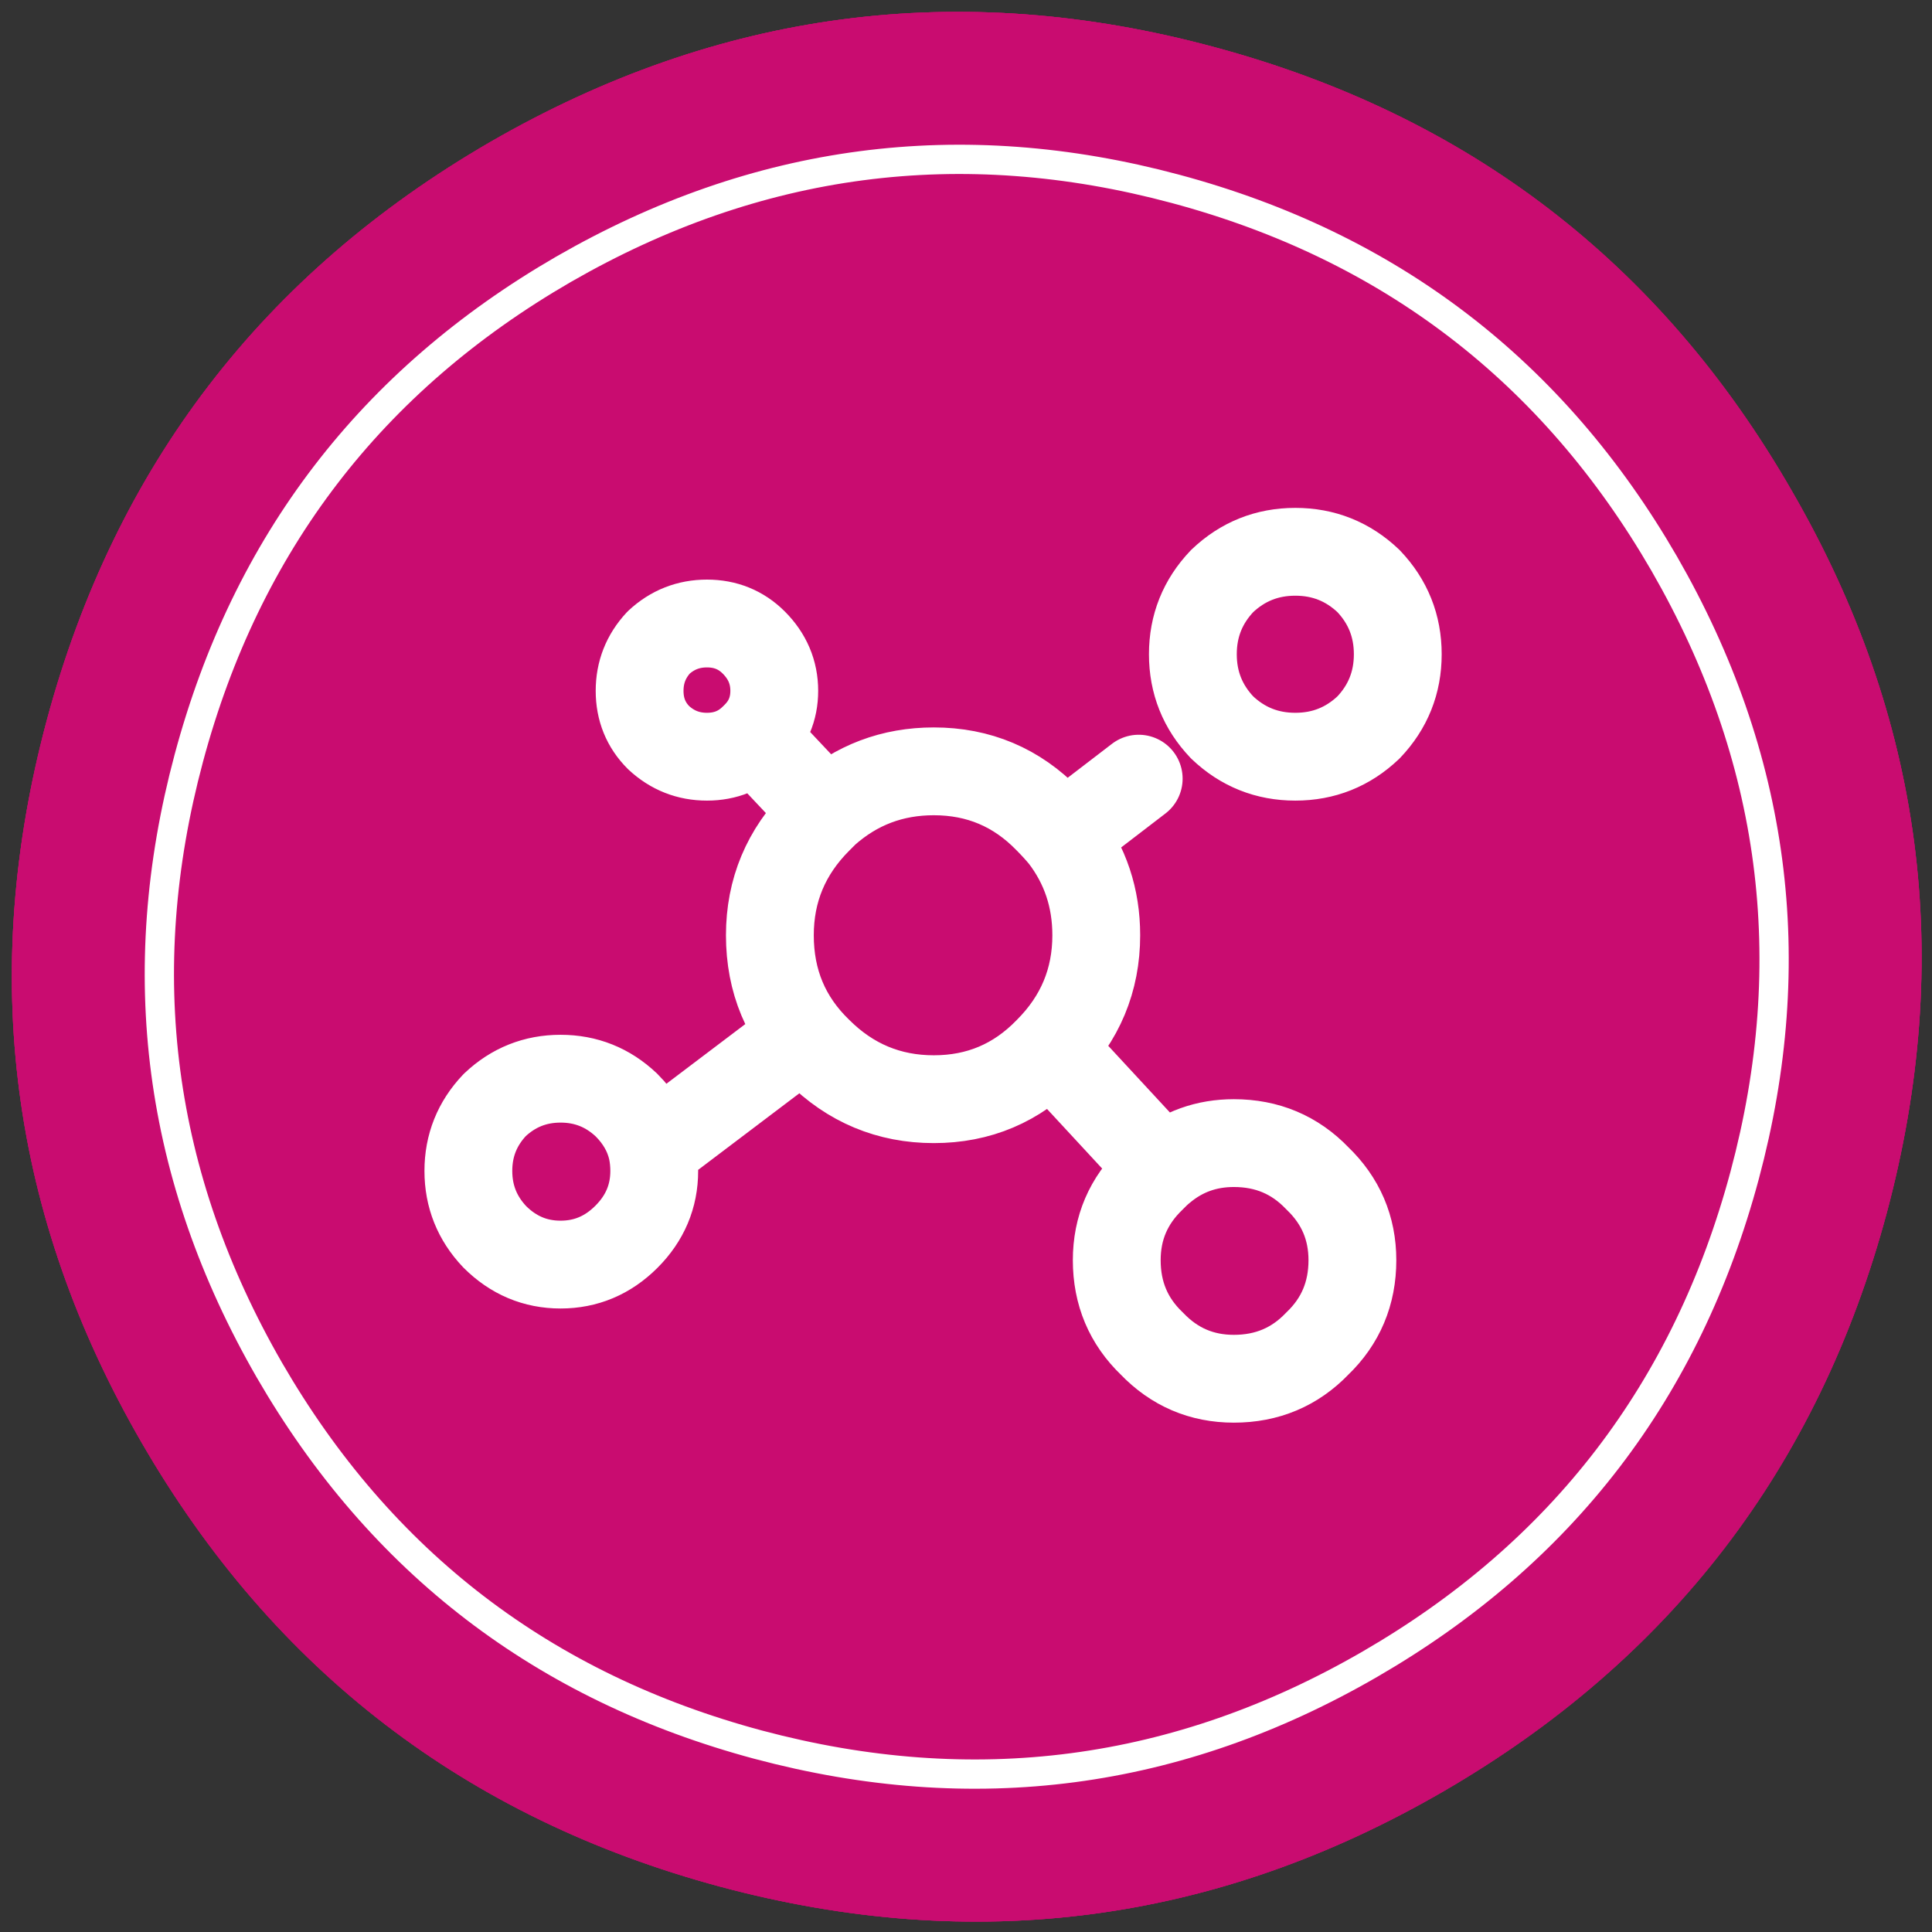
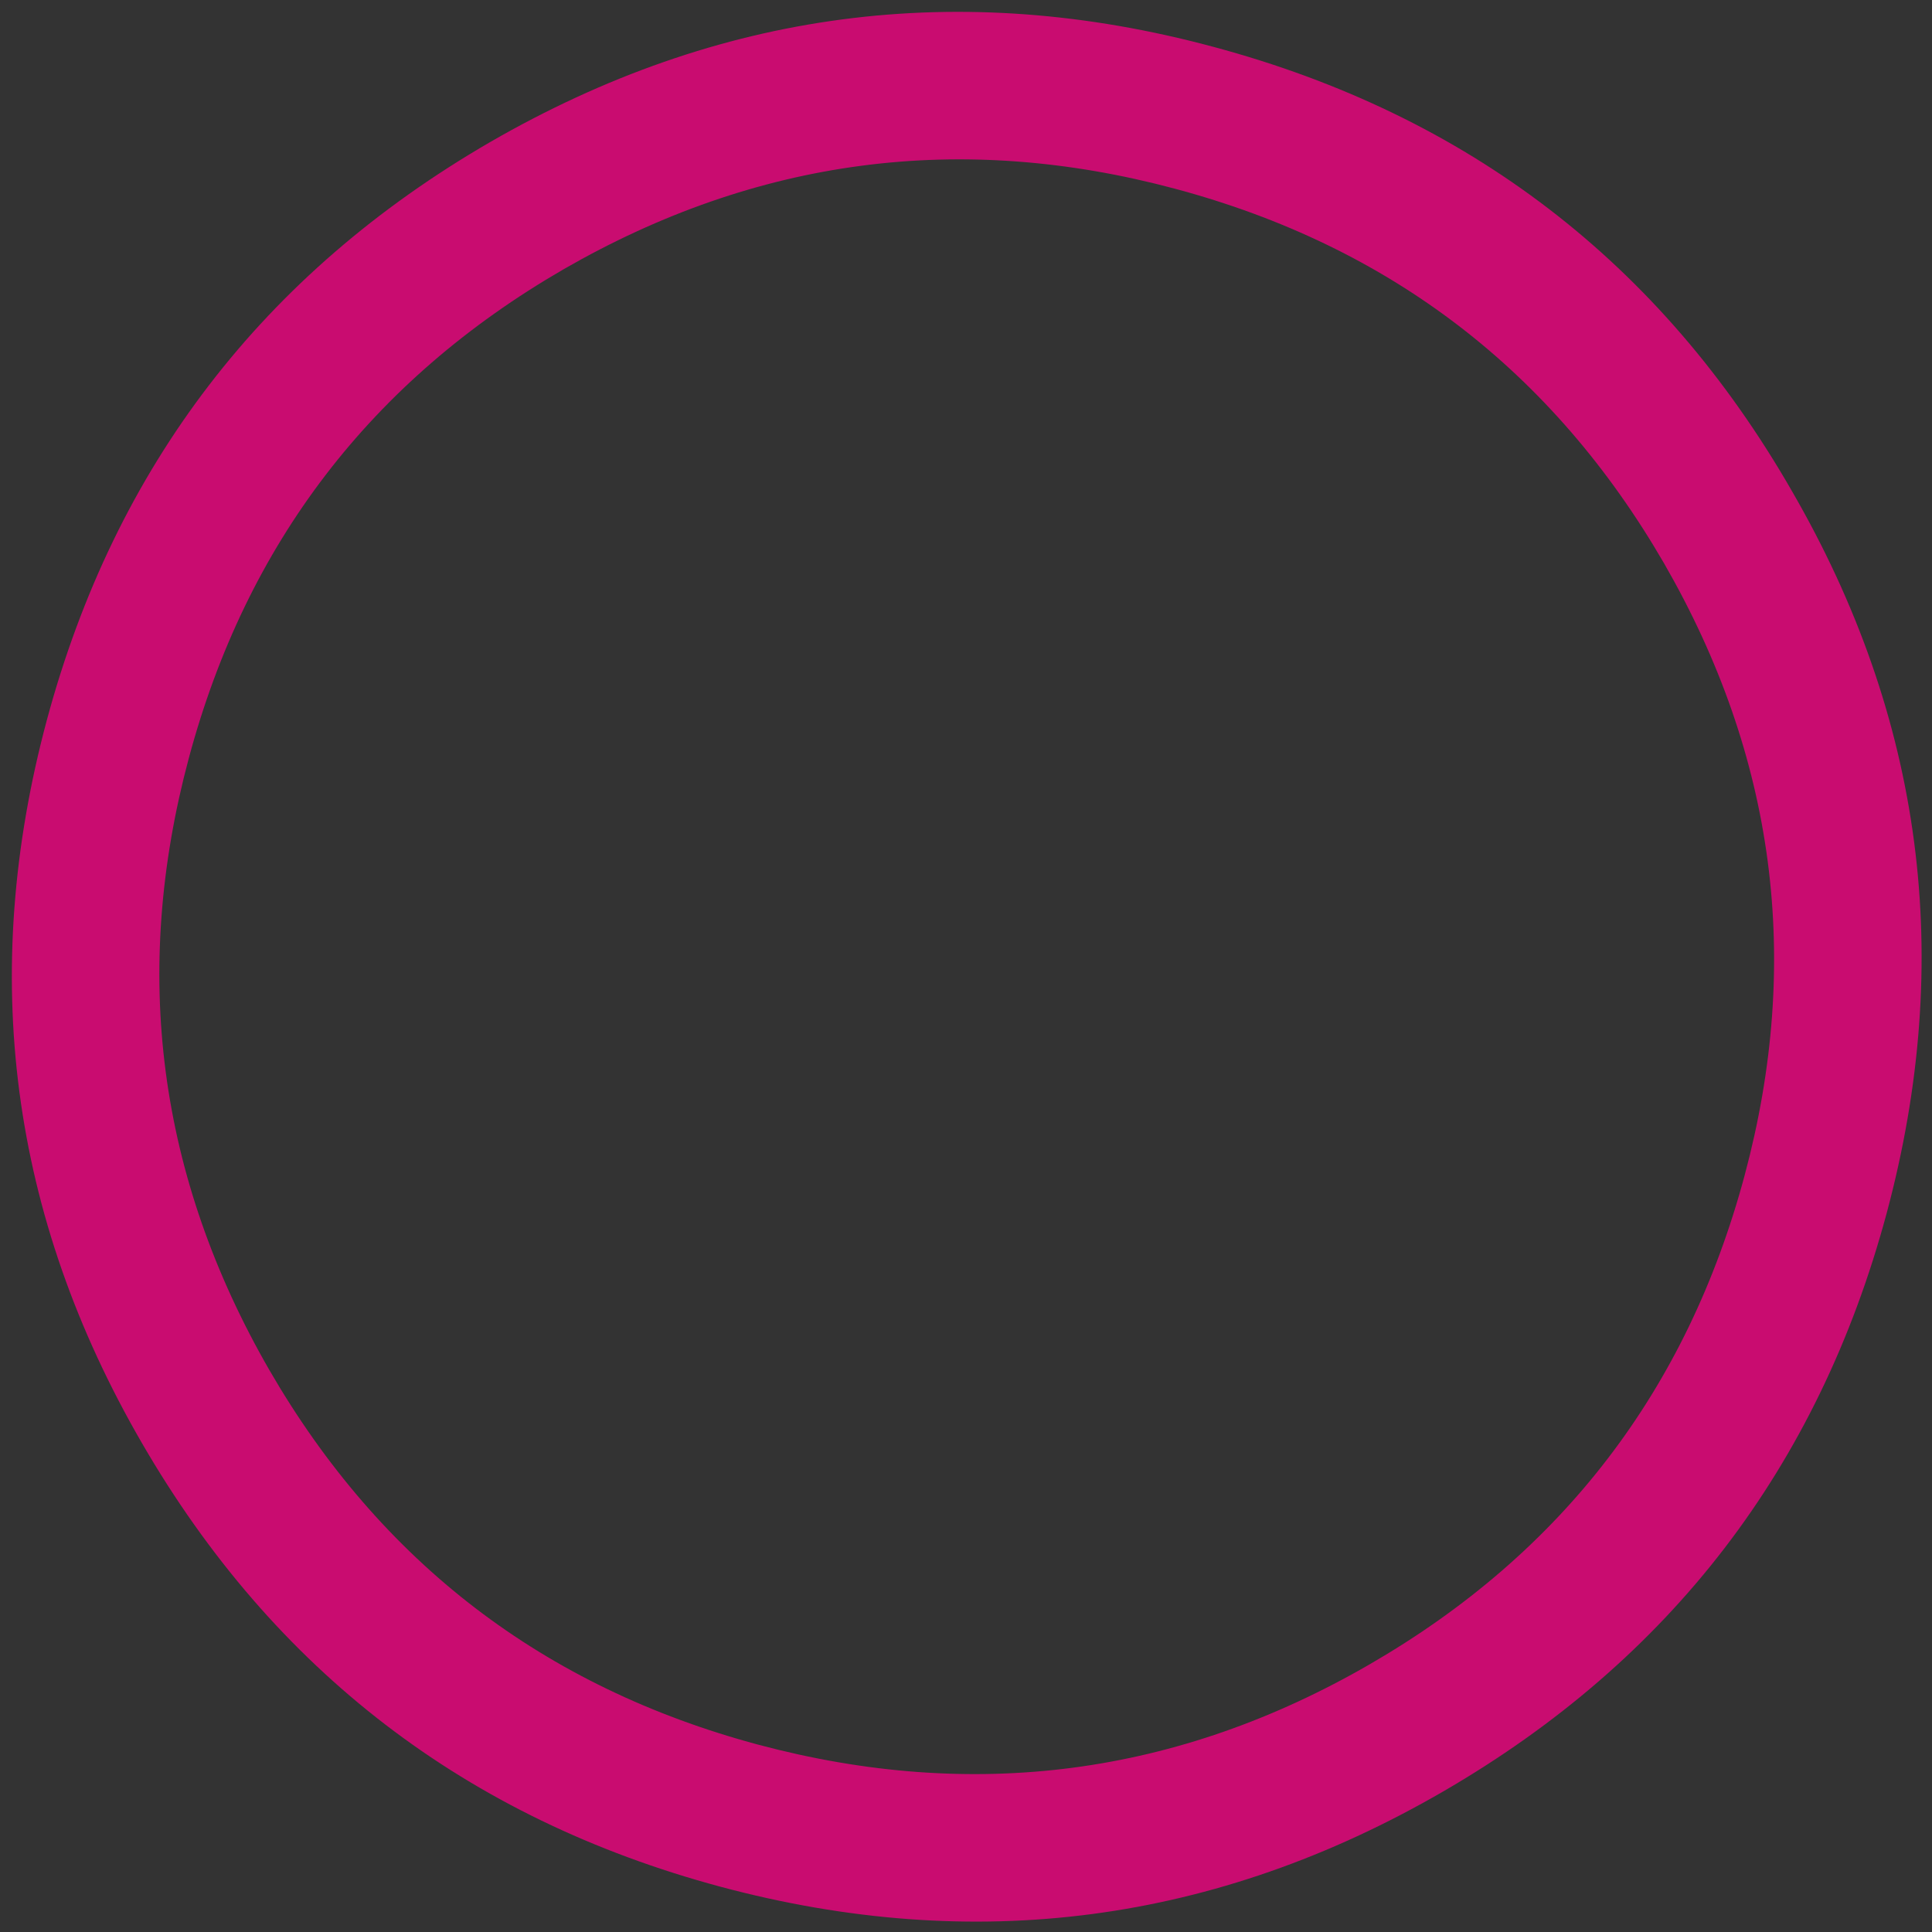
<svg xmlns="http://www.w3.org/2000/svg" xmlns:xlink="http://www.w3.org/1999/xlink" id="bead_5" image-rendering="auto" baseProfile="basic" version="1.1" x="0px" y="0px" width="66" height="66">
  <rect width="100%" height="100%" fill="#333333" stroke="none" />
  <defs>
    <filter id="filter4" filterUnits="objectBoundingBox" width="100%" height="100%" x="0%" y="0%">
      <feColorMatrix type="matrix" in="SourceGraphic" values="1 0 0 0 1 0 1 0 0 1 0 0 1 0 1 0 0 0 9999999999999.99 0" result="colorTrans" />
    </filter>
    <g id="_ico_fon_ico_fon_line" overflow="visible">
-       <path id="Layer2_0_1_STROKES" stroke="#FFF" stroke-width="1" stroke-linejoin="miter" stroke-linecap="butt" stroke-miterlimit="10" fill="none" d="M13.8 23.85Q3.95 29.55 -7.1 26.6 -18.1 23.65 -23.8 13.8 -29.5 3.9 -26.55 -7.1 -23.6 -18.1 -13.75 -23.8 -3.85 -29.5 7.15 -26.55 18.15 -23.6 23.85 -13.75 29.55 -3.85 26.6 7.15 23.65 18.15 13.8 23.85Z" test="ico_fon_line" />
-     </g>
+       </g>
    <g id="_ico_fon_ico_fon_fon" overflow="visible">
-       <path fill="#C90C70" stroke="none" d="M-16.25 -28.15Q-27.9 -21.4 -31.4 -8.4 -34.9 4.65 -28.15 16.3 -21.4 27.95 -8.4 31.45 4.65 34.95 16.3 28.2 27.95 21.45 31.45 8.45 34.95 -4.6 28.2 -16.25 21.5 -27.9 8.45 -31.4 -4.55 -34.9 -16.25 -28.15Z" test="ico_fon_fon" />
-     </g>
+       </g>
    <g id="_ico_fon_ico_fon_mask" overflow="visible">
      <path fill="#C90C70" stroke="none" d="M-16.25 -28.15Q-27.9 -21.4 -31.4 -8.4 -34.9 4.65 -28.15 16.3 -21.4 27.95 -8.4 31.45 4.65 34.95 16.3 28.2 27.95 21.45 31.45 8.45 34.95 -4.6 28.2 -16.25 21.5 -27.9 8.45 -31.4 -4.55 -34.9 -16.25 -28.15M-26.55 -7.1Q-23.6 -18.1 -13.75 -23.8 -3.85 -29.5 7.15 -26.55 18.15 -23.6 23.85 -13.75 29.55 -3.85 26.6 7.15 23.65 18.15 13.8 23.85 3.95 29.55 -7.1 26.6 -18.1 23.65 -23.8 13.8 -29.5 3.9 -26.55 -7.1Z" test="ico_fon_mask" />
    </g>
    <g id="light" overflow="visible">
-       <path fill="url(#Gradient_1)" stroke="none" d="M35.3 -35.4Q20.7 -50 0 -50 -20.75 -50 -35.4 -35.4 -50 -20.75 -50 0 -50 20.7 -35.4 35.3 -20.75 50 0 50 20.7 50 35.3 35.3 50 20.7 50 0 50 -20.75 35.3 -35.4Z" test="light" />
-     </g>
+       </g>
    <radialGradient id="Gradient_1" gradientUnits="userSpaceOnUse" cx="0" cy="0" r="51.275" fx="0" fy="0" gradientTransform="translate(0 -.05)" spreadMethod="pad">
      <stop offset=".784%" stop-color="#FFF" />
      <stop offset="98.823%" stop-color="#FFF" stop-opacity="0" />
    </radialGradient>
  </defs>
  <g id="Scene-1" overflow="visible">
    <g id="ico5" transform="translate(-730.35 -384.75)">
      <g>
        <g id="ico_fono54d180" transform="translate(763.35 417.75)">
          <g>
            <use xlink:href="#_ico_fon_ico_fon_fon" />
            <animate attributeName="display" repeatCount="indefinite" dur="6s" keyTimes="0;.3;1" values="none;inline;inline" />
          </g>
          <g mask="url(#mask_5)" display="none">
            <use xlink:href="#light" transform="matrix(.281 0 0 .281 28 28)" opacity="0">
              <animateTransform attributeName="transform" additive="replace" type="translate" repeatCount="indefinite" dur="6s" keyTimes="0;.322;.433;.544;.794;1" values="-28.098,-28.098;-28.098,-28.098;-4.691,-4.691;3.791,3.791;28.062,28.062;28.062,28.062" />
              <animateTransform attributeName="transform" additive="sum" type="scale" repeatCount="indefinite" dur="6s" keyTimes="0;.322;.433;.544;.794;1" values=".281,.281;.281,.281;.937,.937;.937,.937;.281,.281;.281,.281" />
              <animateTransform attributeName="transform" additive="sum" type="translate" repeatCount="indefinite" dur="6s" keyTimes="0;.322;.433;.544;.794;1" values=".35,.35;.35,.35;.15,.15;-.15,-.15;-.4,-.4;-.4,-.4" />
              <animate attributeName="opacity" repeatCount="indefinite" dur="6s" keyTimes="0;.322;.433;.544;.794;1" values="0;0;.7;.8;0;0" />
            </use>
            <animate attributeName="display" repeatCount="indefinite" dur="6s" keyTimes="0;.322;.8;1" values="none;inline;none;none" />
          </g>
          <mask id="mask_5">
            <g filter="url(#filter4)">
              <g>
                <use xlink:href="#_ico_fon_ico_fon_fon" transform="matrix(.845 0 0 .845 0 0)" />
                <animate attributeName="display" repeatCount="indefinite" dur="6s" keyTimes="0;.3;1" values="none;inline;inline" />
              </g>
            </g>
          </mask>
          <g mask="url(#mask_4)" display="none">
            <use xlink:href="#light" transform="matrix(.281 0 0 .281 -28.05 -28.05)" opacity="0">
              <animateTransform attributeName="transform" additive="replace" type="translate" repeatCount="indefinite" dur="6s" keyTimes="0;.406;.517;.628;.85;1" values="28.062,28.062;28.062,28.062;3.791,3.791;-4.691,-4.691;-28.098,-28.098;-28.098,-28.098" />
              <animateTransform attributeName="transform" additive="sum" type="scale" repeatCount="indefinite" dur="6s" keyTimes="0;.406;.517;.628;.85;1" values=".281,.281;.281,.281;.937,.937;.937,.937;.281,.281;.281,.281" />
              <animateTransform attributeName="transform" additive="sum" type="translate" repeatCount="indefinite" dur="6s" keyTimes="0;.406;.517;.628;.85;1" values="-.4,-.4;-.4,-.4;-.15,-.15;.15,.15;.35,.35;.35,.35" />
              <animate attributeName="opacity" repeatCount="indefinite" dur="6s" keyTimes="0;.406;.517;.628;.85;1" values="0;0;1;1;0;0" />
            </use>
            <animate attributeName="display" repeatCount="indefinite" dur="6s" keyTimes="0;.406;.856;1" values="none;inline;none;none" />
          </g>
          <g mask="url(#mask_4)" display="none">
            <use xlink:href="#light" transform="matrix(.656 0 0 .656 -18.65 -18.65)" opacity="0">
              <animate attributeName="opacity" repeatCount="indefinite" dur="6s" keyTimes="0;.461;.6;.794;1" values="0;0;.6;0;0" />
            </use>
            <animate attributeName="display" repeatCount="indefinite" dur="6s" keyTimes="0;.461;.8;1" values="none;inline;none;none" />
          </g>
          <mask id="mask_4">
            <g filter="url(#filter4)">
              <g>
                <use xlink:href="#_ico_fon_ico_fon_mask" />
                <animate attributeName="display" repeatCount="indefinite" dur="6s" keyTimes="0;.3;1" values="none;inline;inline" />
              </g>
            </g>
          </mask>
          <g mask="url(#mask_3)" display="none">
            <use xlink:href="#light" transform="matrix(.656 0 0 .656 0 0)" opacity="0">
              <animate attributeName="opacity" repeatCount="indefinite" dur="6s" keyTimes="0;.406;.544;.767;1" values="0;0;.6;0;0" />
            </use>
            <animate attributeName="display" repeatCount="indefinite" dur="6s" keyTimes="0;.406;.772;1" values="none;inline;none;none" />
          </g>
          <mask id="mask_3">
            <g filter="url(#filter4)">
              <g>
                <use xlink:href="#_ico_fon_ico_fon_fon" />
                <animate attributeName="display" repeatCount="indefinite" dur="6s" keyTimes="0;.3;1" values="none;inline;inline" />
              </g>
            </g>
          </mask>
          <g>
            <use xlink:href="#_ico_fon_ico_fon_line" />
            <animate attributeName="display" repeatCount="indefinite" dur="6s" keyTimes="0;.3;1" values="none;inline;inline" />
          </g>
        </g>
        <animate attributeName="display" repeatCount="indefinite" dur="6s" keyTimes="0;.3;1" values="none;inline;inline" />
      </g>
      <g display="none">
        <g id="ico_fonf0" transform="translate(763.35 417.75)">
          <use xlink:href="#_ico_fon_ico_fon_fon" />
          <g mask="url(#mask_2)" />
          <mask id="mask_2">
            <g filter="url(#filter4)">
              <use xlink:href="#_ico_fon_ico_fon_fon" transform="matrix(.845 0 0 .845 0 0)" />
            </g>
          </mask>
          <g mask="url(#mask_1)" />
          <g mask="url(#mask_1)" />
          <mask id="mask_1">
            <g filter="url(#filter4)">
              <use xlink:href="#_ico_fon_ico_fon_mask" />
            </g>
          </mask>
          <g mask="url(#mask_)" />
          <mask id="mask_">
            <g filter="url(#filter4)">
              <use xlink:href="#_ico_fon_ico_fon_fon" />
            </g>
          </mask>
          <use xlink:href="#_ico_fon_ico_fon_line" />
        </g>
        <animate attributeName="display" repeatCount="indefinite" dur="6s" keyTimes="0;.3;1" values="inline;none;none" />
      </g>
      <g id="_icons_ico5" transform="translate(762.2 417.7)">
-         <path id="Layer1_0_1_STROKES" stroke="#FFF" stroke-width="3" stroke-linejoin="round" stroke-linecap="round" fill="none" d="M15.9 -10.6Q15.9 -9.15 14.9 -8.1 13.85 -7.1 12.4 -7.1 10.95 -7.1 9.9 -8.1 8.9 -9.15 8.9 -10.6 8.9 -12.05 9.9 -13.1 10.95 -14.1 12.4 -14.1 13.85 -14.1 14.9 -13.1 15.9 -12.05 15.9 -10.6ZM-6.075 -7.775L-6.1 -7.75Q-6.75 -7.1 -7.7 -7.1 -8.65 -7.1 -9.35 -7.75 -10 -8.4 -10 -9.35 -10 -10.3 -9.35 -11 -8.65 -11.65 -7.7 -11.65 -6.75 -11.65 -6.1 -11 -5.4 -10.3 -5.4 -9.35 -5.4 -8.417 -6.075 -7.775L-3.65 -5.2Q-2.074 -6.6 .05 -6.6 2.35 -6.6 3.95 -4.95 4.230 -4.669 4.475 -4.375L7.05 -6.35M4.475 -4.375Q5.6 -2.909 5.6 -1 5.6 1.3 3.95 2.95 2.35 4.6 .05 4.6 -2.25 4.6 -3.9 2.95 -5.55 1.35 -5.55 -1 -5.55 -3.3 -3.9 -4.95 -3.773 -5.076 -3.65 -5.2M4.45 3.3L7.85 6.975Q8.900 6.1 10.3 6.1 12 6.1 13.15 7.3 14.35 8.45 14.35 10.1 14.35 11.8 13.15 12.95 12 14.15 10.3 14.15 8.65 14.15 7.5 12.95 6.3 11.8 6.3 10.1 6.3 8.45 7.5 7.3 7.674 7.117 7.85 6.975M-4.85 2.75L-9.575 6.325Q-9.5 6.677 -9.5 7.05 -9.5 8.35 -10.45 9.3 -11.4 10.25 -12.7 10.25 -14 10.25 -14.95 9.3 -15.85 8.35 -15.85 7.05 -15.85 5.75 -14.95 4.8 -14 3.9 -12.7 3.9 -11.4 3.9 -10.45 4.8 -9.772 5.477 -9.575 6.325" test="ico5" />
-       </g>
+         </g>
    </g>
  </g>
</svg>